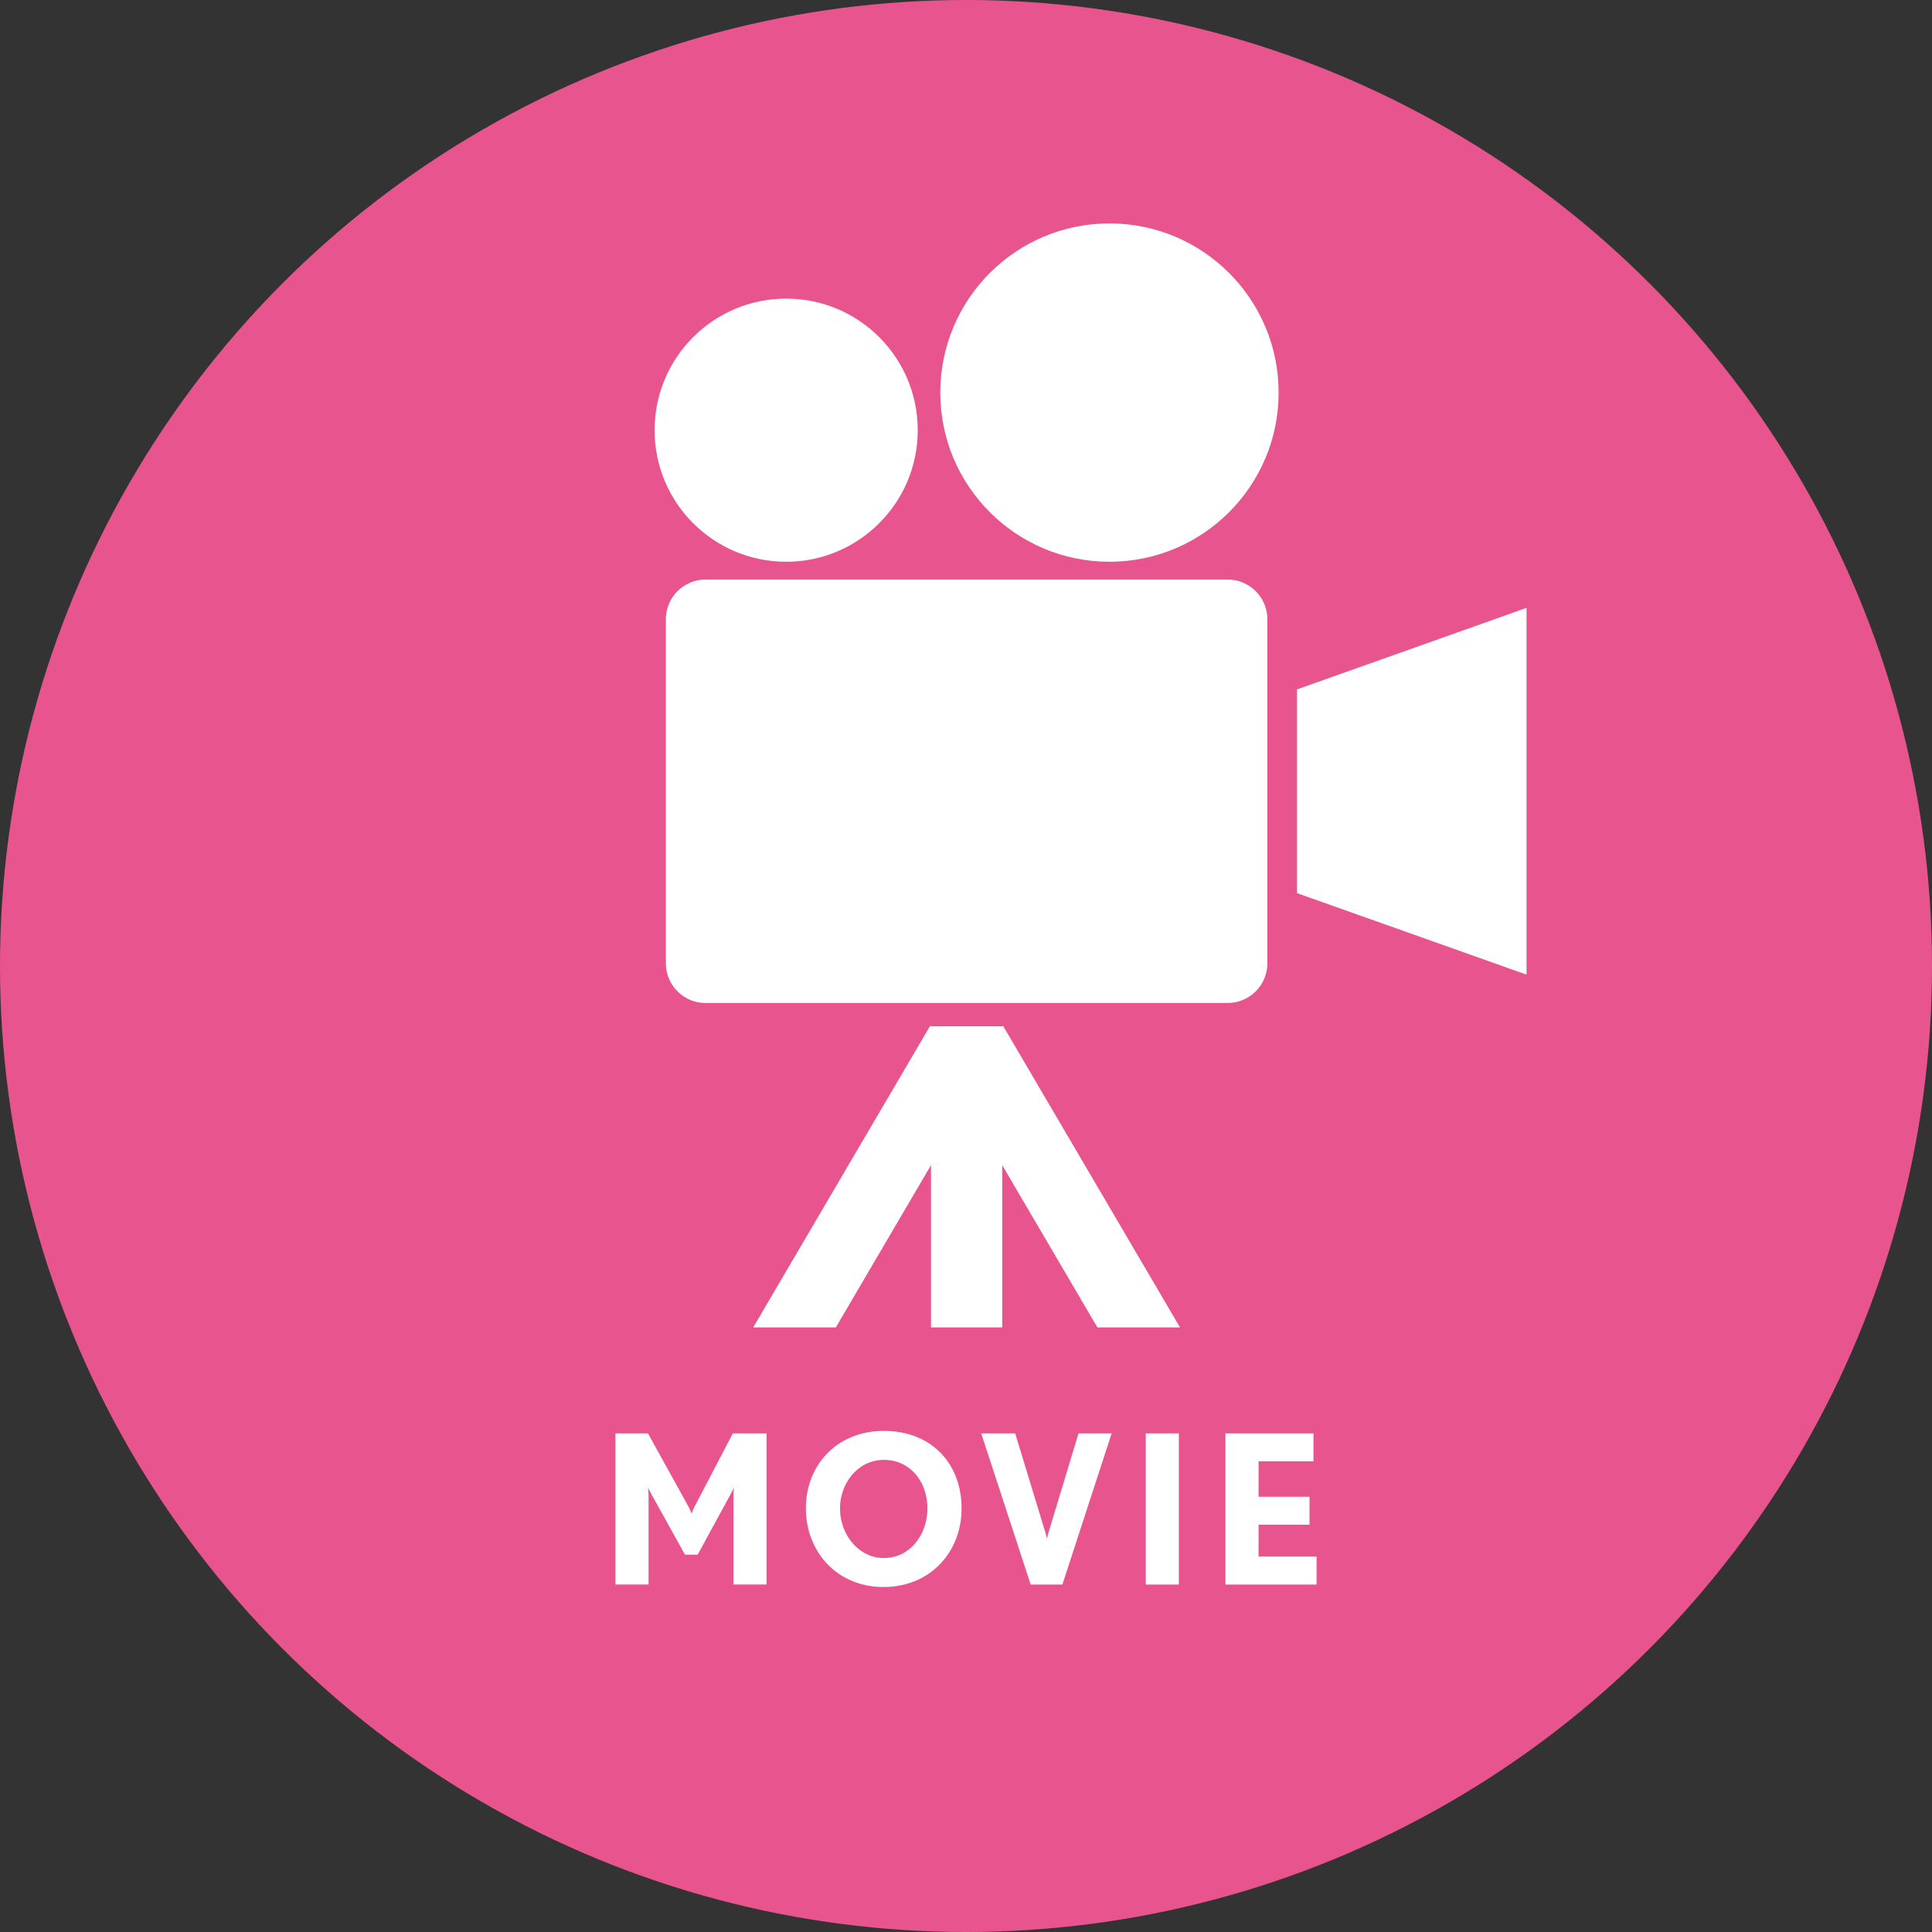
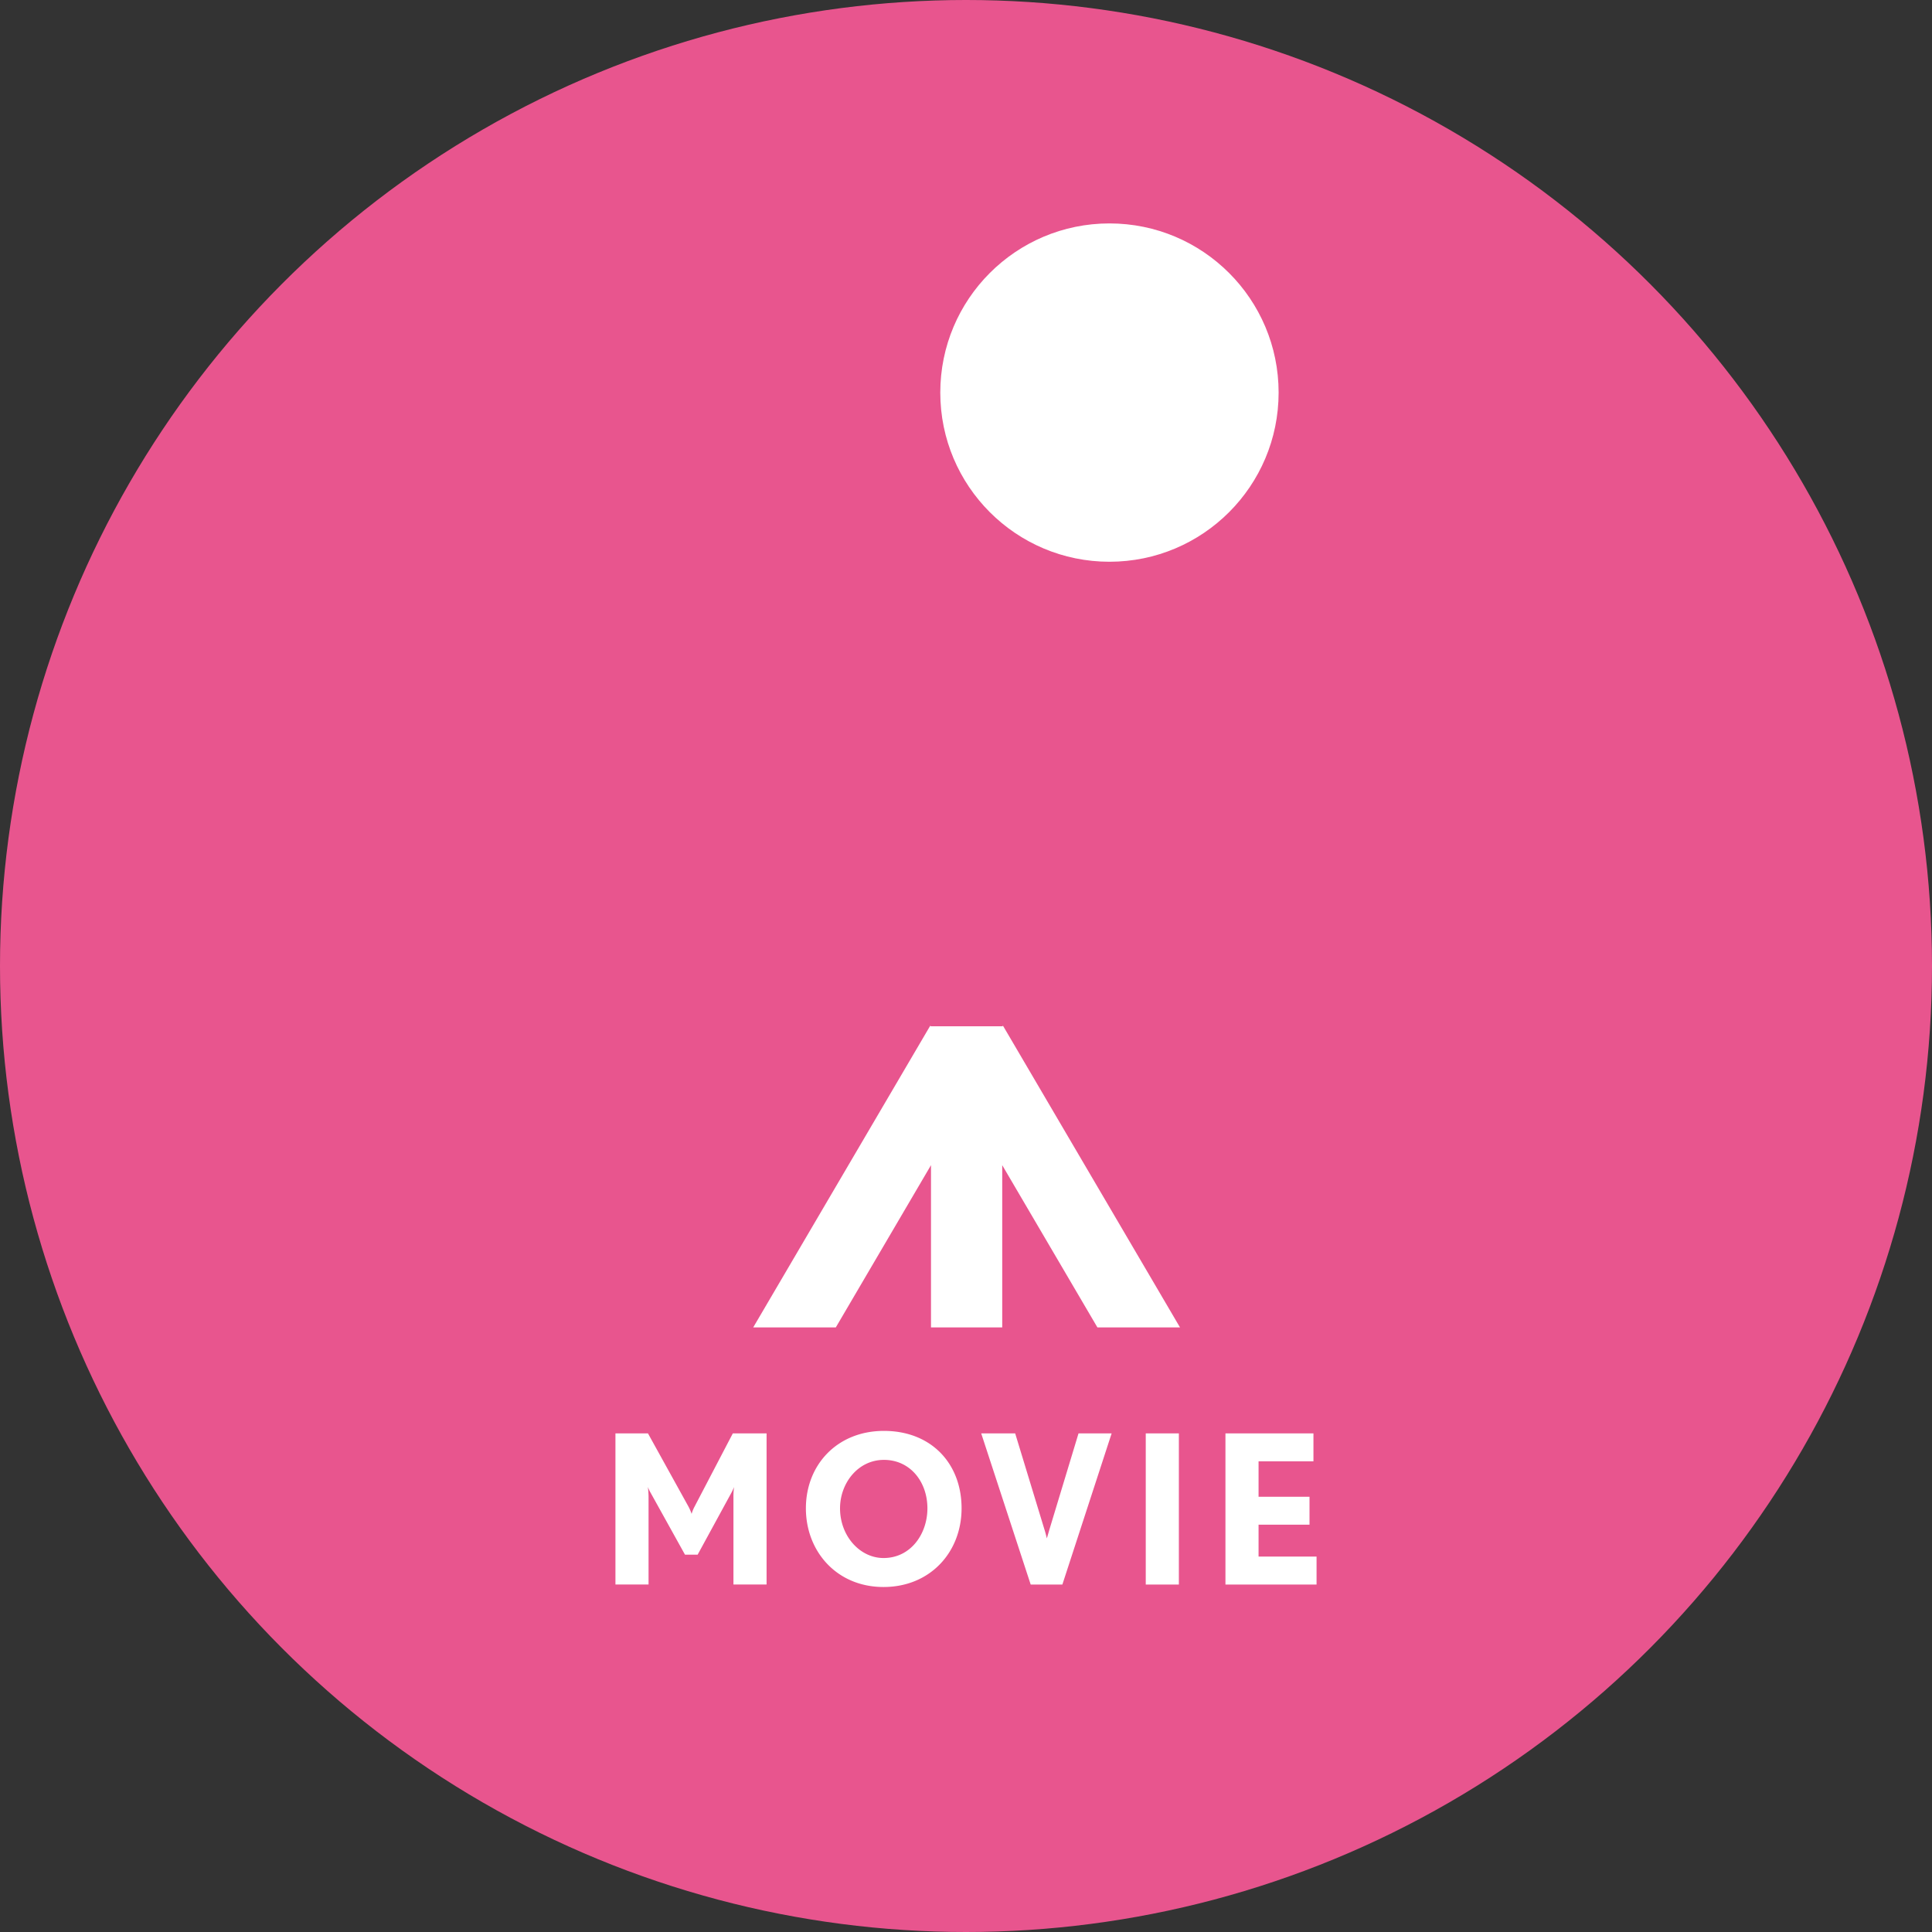
<svg xmlns="http://www.w3.org/2000/svg" xml:space="preserve" id="レイヤー_1" width="100" height="100" x="0" y="0" style="enable-background:new 0 0 100 100" version="1.1">
  <rect width="100%" height="100%" fill="#333333" stroke="none" />
  <style>.st2{fill:#fff}</style>
  <circle cx="50" cy="50" r="50" style="fill:#e8558e" />
-   <path d="M36.514 29.998a2.055 2.055 0 0 0-2.048 2.048v17.819c0 1.126.922 2.048 2.048 2.048h27.035a2.055 2.055 0 0 0 2.048-2.048V32.046a2.055 2.055 0 0 0-2.048-2.048H36.514zM67.133 35.683v10.545l11.88 4.218V31.464z" class="st2" />
  <circle cx="57.425" cy="20.32" r="8.756" class="st2" />
-   <circle cx="40.692" cy="22.266" r="6.81" class="st2" />
  <path d="M51.875 53.121h-3.687l-.042-.025-9.16 15.611h4.275l4.927-8.398v8.398h3.687v-8.398l4.927 8.398h4.275l-9.16-15.611zM35.938 78.006c-.075.14-.139.333-.139.354a2.765 2.765 0 0 0-.15-.354l-2.111-3.815h-1.683v7.823h1.714v-4.512c0-.257-.032-.504-.032-.536.011.043.074.192.139.3l1.779 3.204h.654l1.747-3.204c.064-.118.128-.268.139-.3a3.56 3.56 0 0 0-.032.536v4.512h1.715v-7.823h-1.747l-1.993 3.815zM45.753 74.063c-2.422 0-4.04 1.757-4.04 4.008 0 2.229 1.596 4.072 4.018 4.072s4.04-1.811 4.04-4.072c0-2.326-1.575-4.008-4.018-4.008zm-.022 6.58c-1.221 0-2.251-1.136-2.251-2.572 0-1.307.933-2.508 2.272-2.508 1.361 0 2.251 1.136 2.251 2.508 0 1.318-.858 2.572-2.272 2.572zM54.312 79.186c-.053.192-.128.439-.128.439s-.053-.236-.118-.439l-1.521-4.994h-1.758l2.561 7.823h1.64l2.55-7.823h-1.714l-1.512 4.994zM59.304 74.192h1.714v7.823h-1.714zM65.143 78.917h2.637v-1.446h-2.637v-1.833h2.841v-1.446h-4.555v7.823h4.716v-1.447h-3.002z" class="st2" />
</svg>